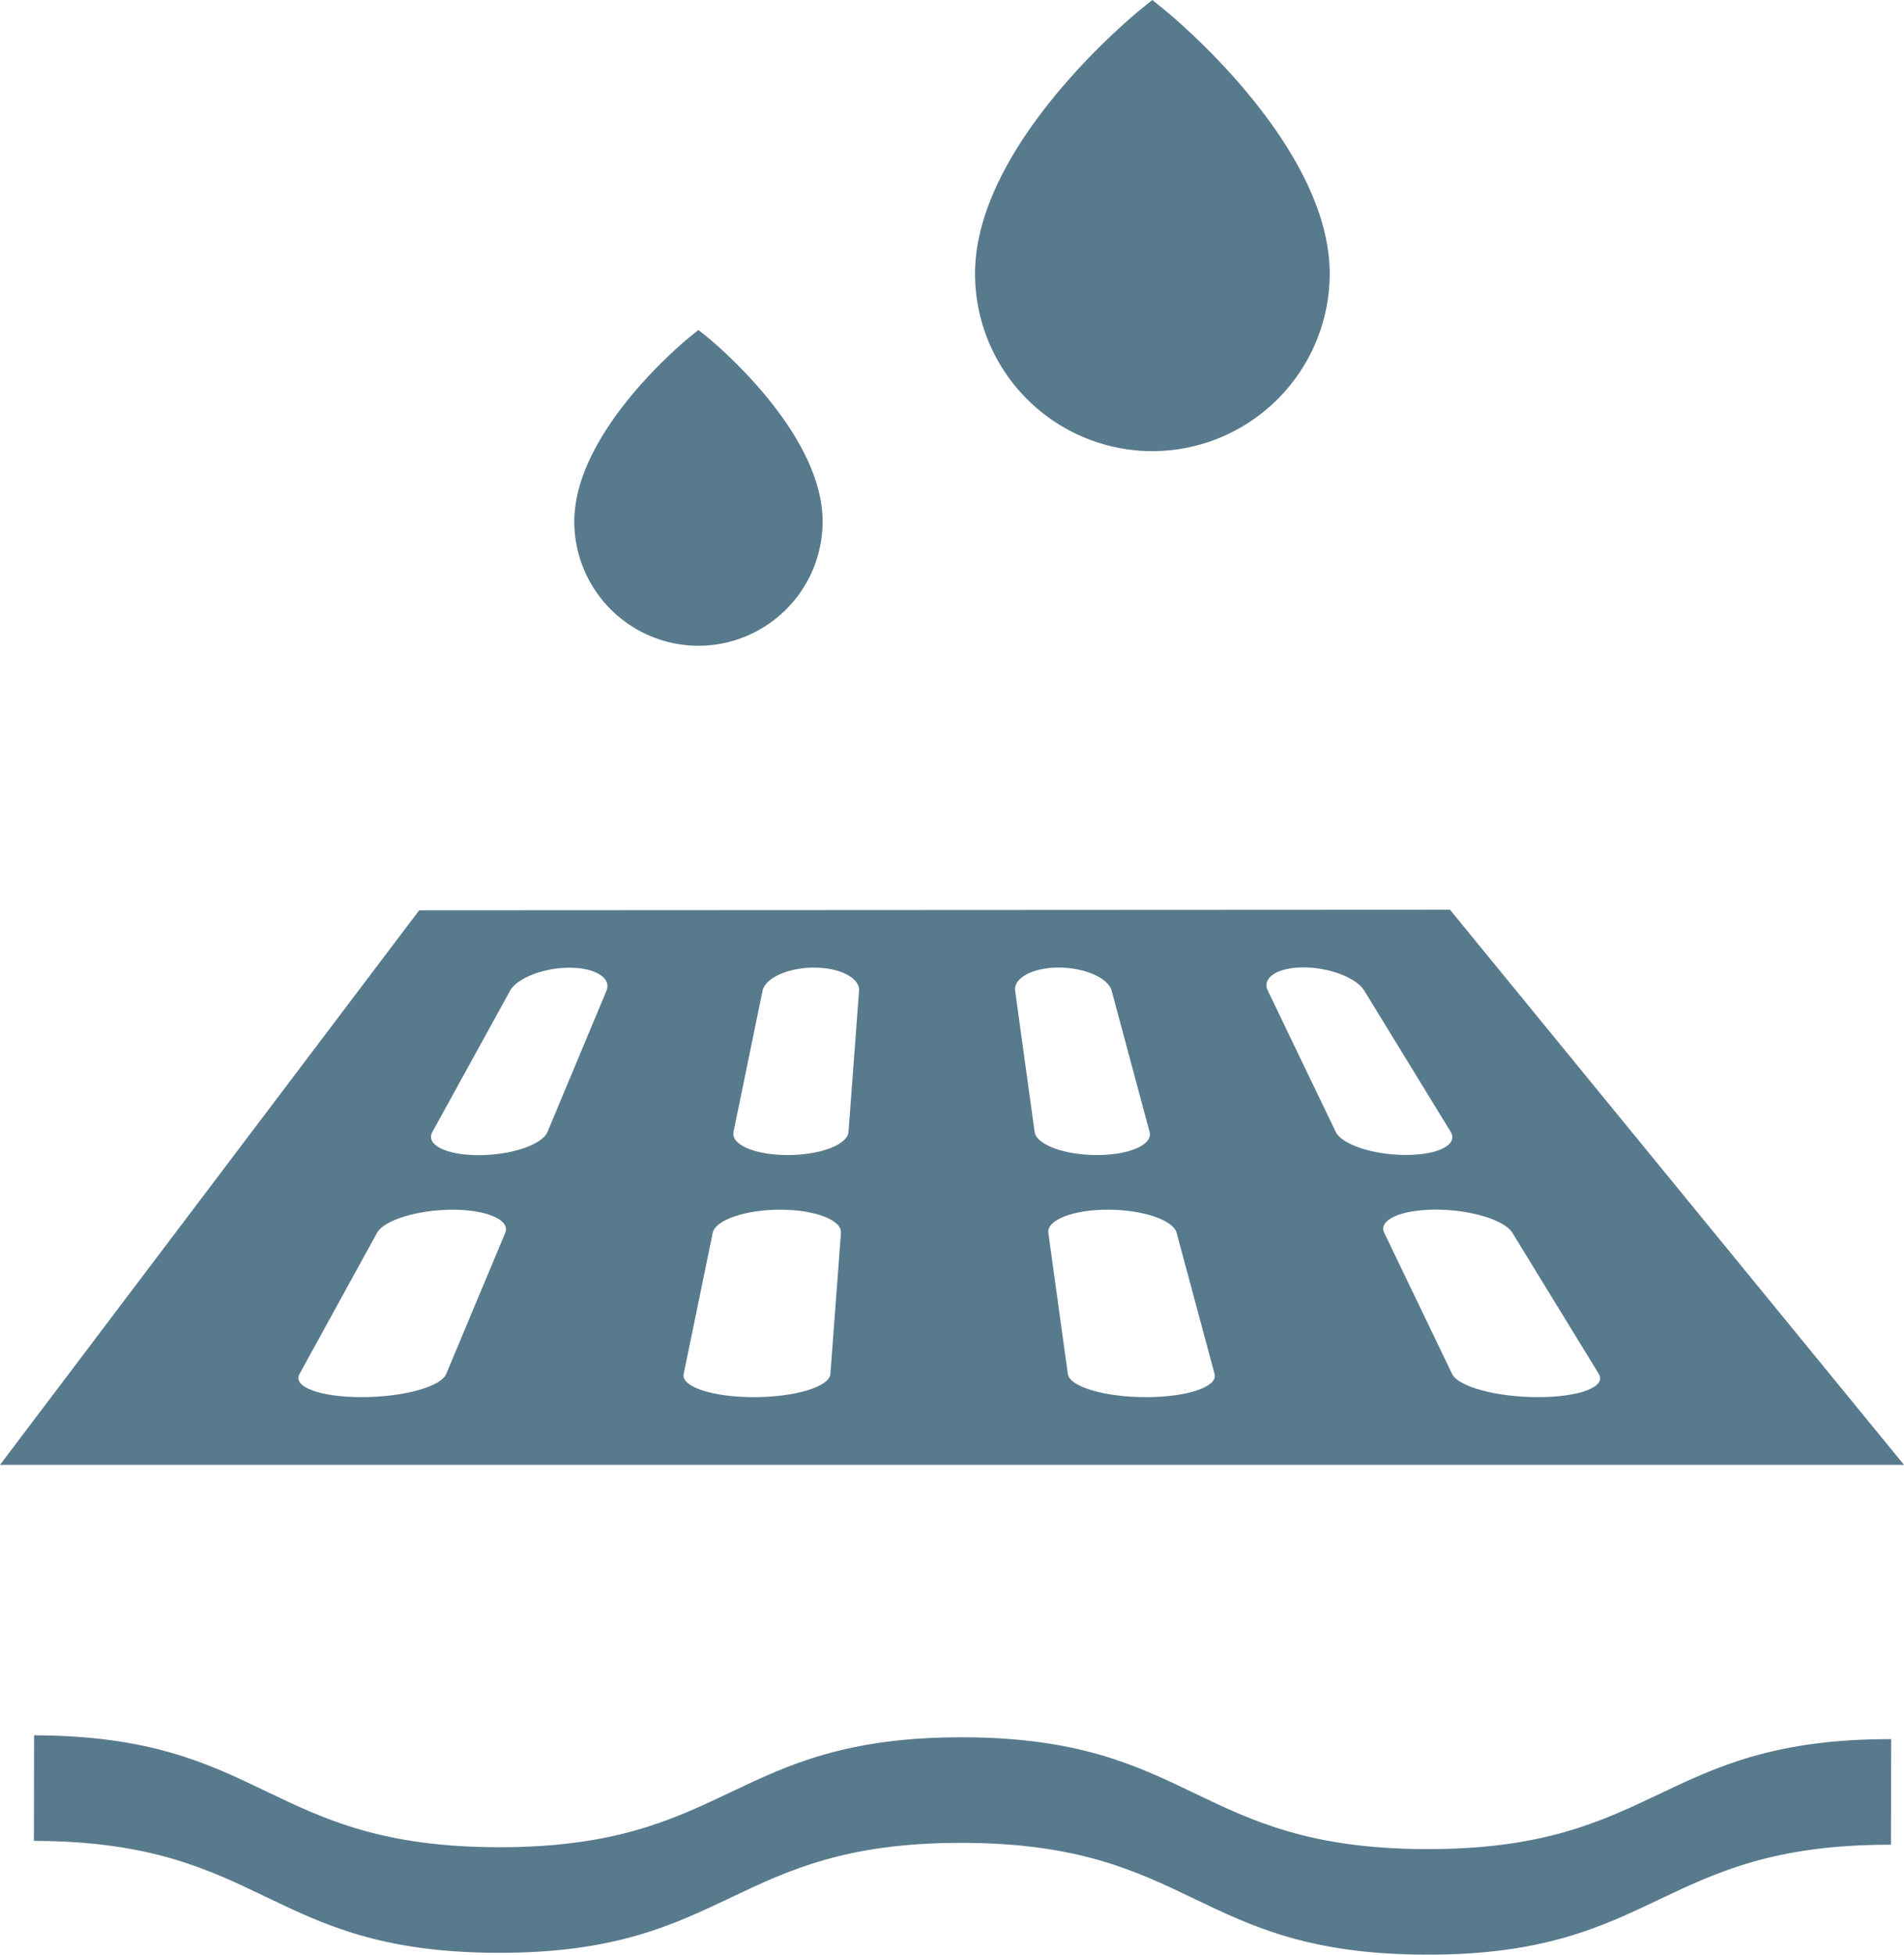
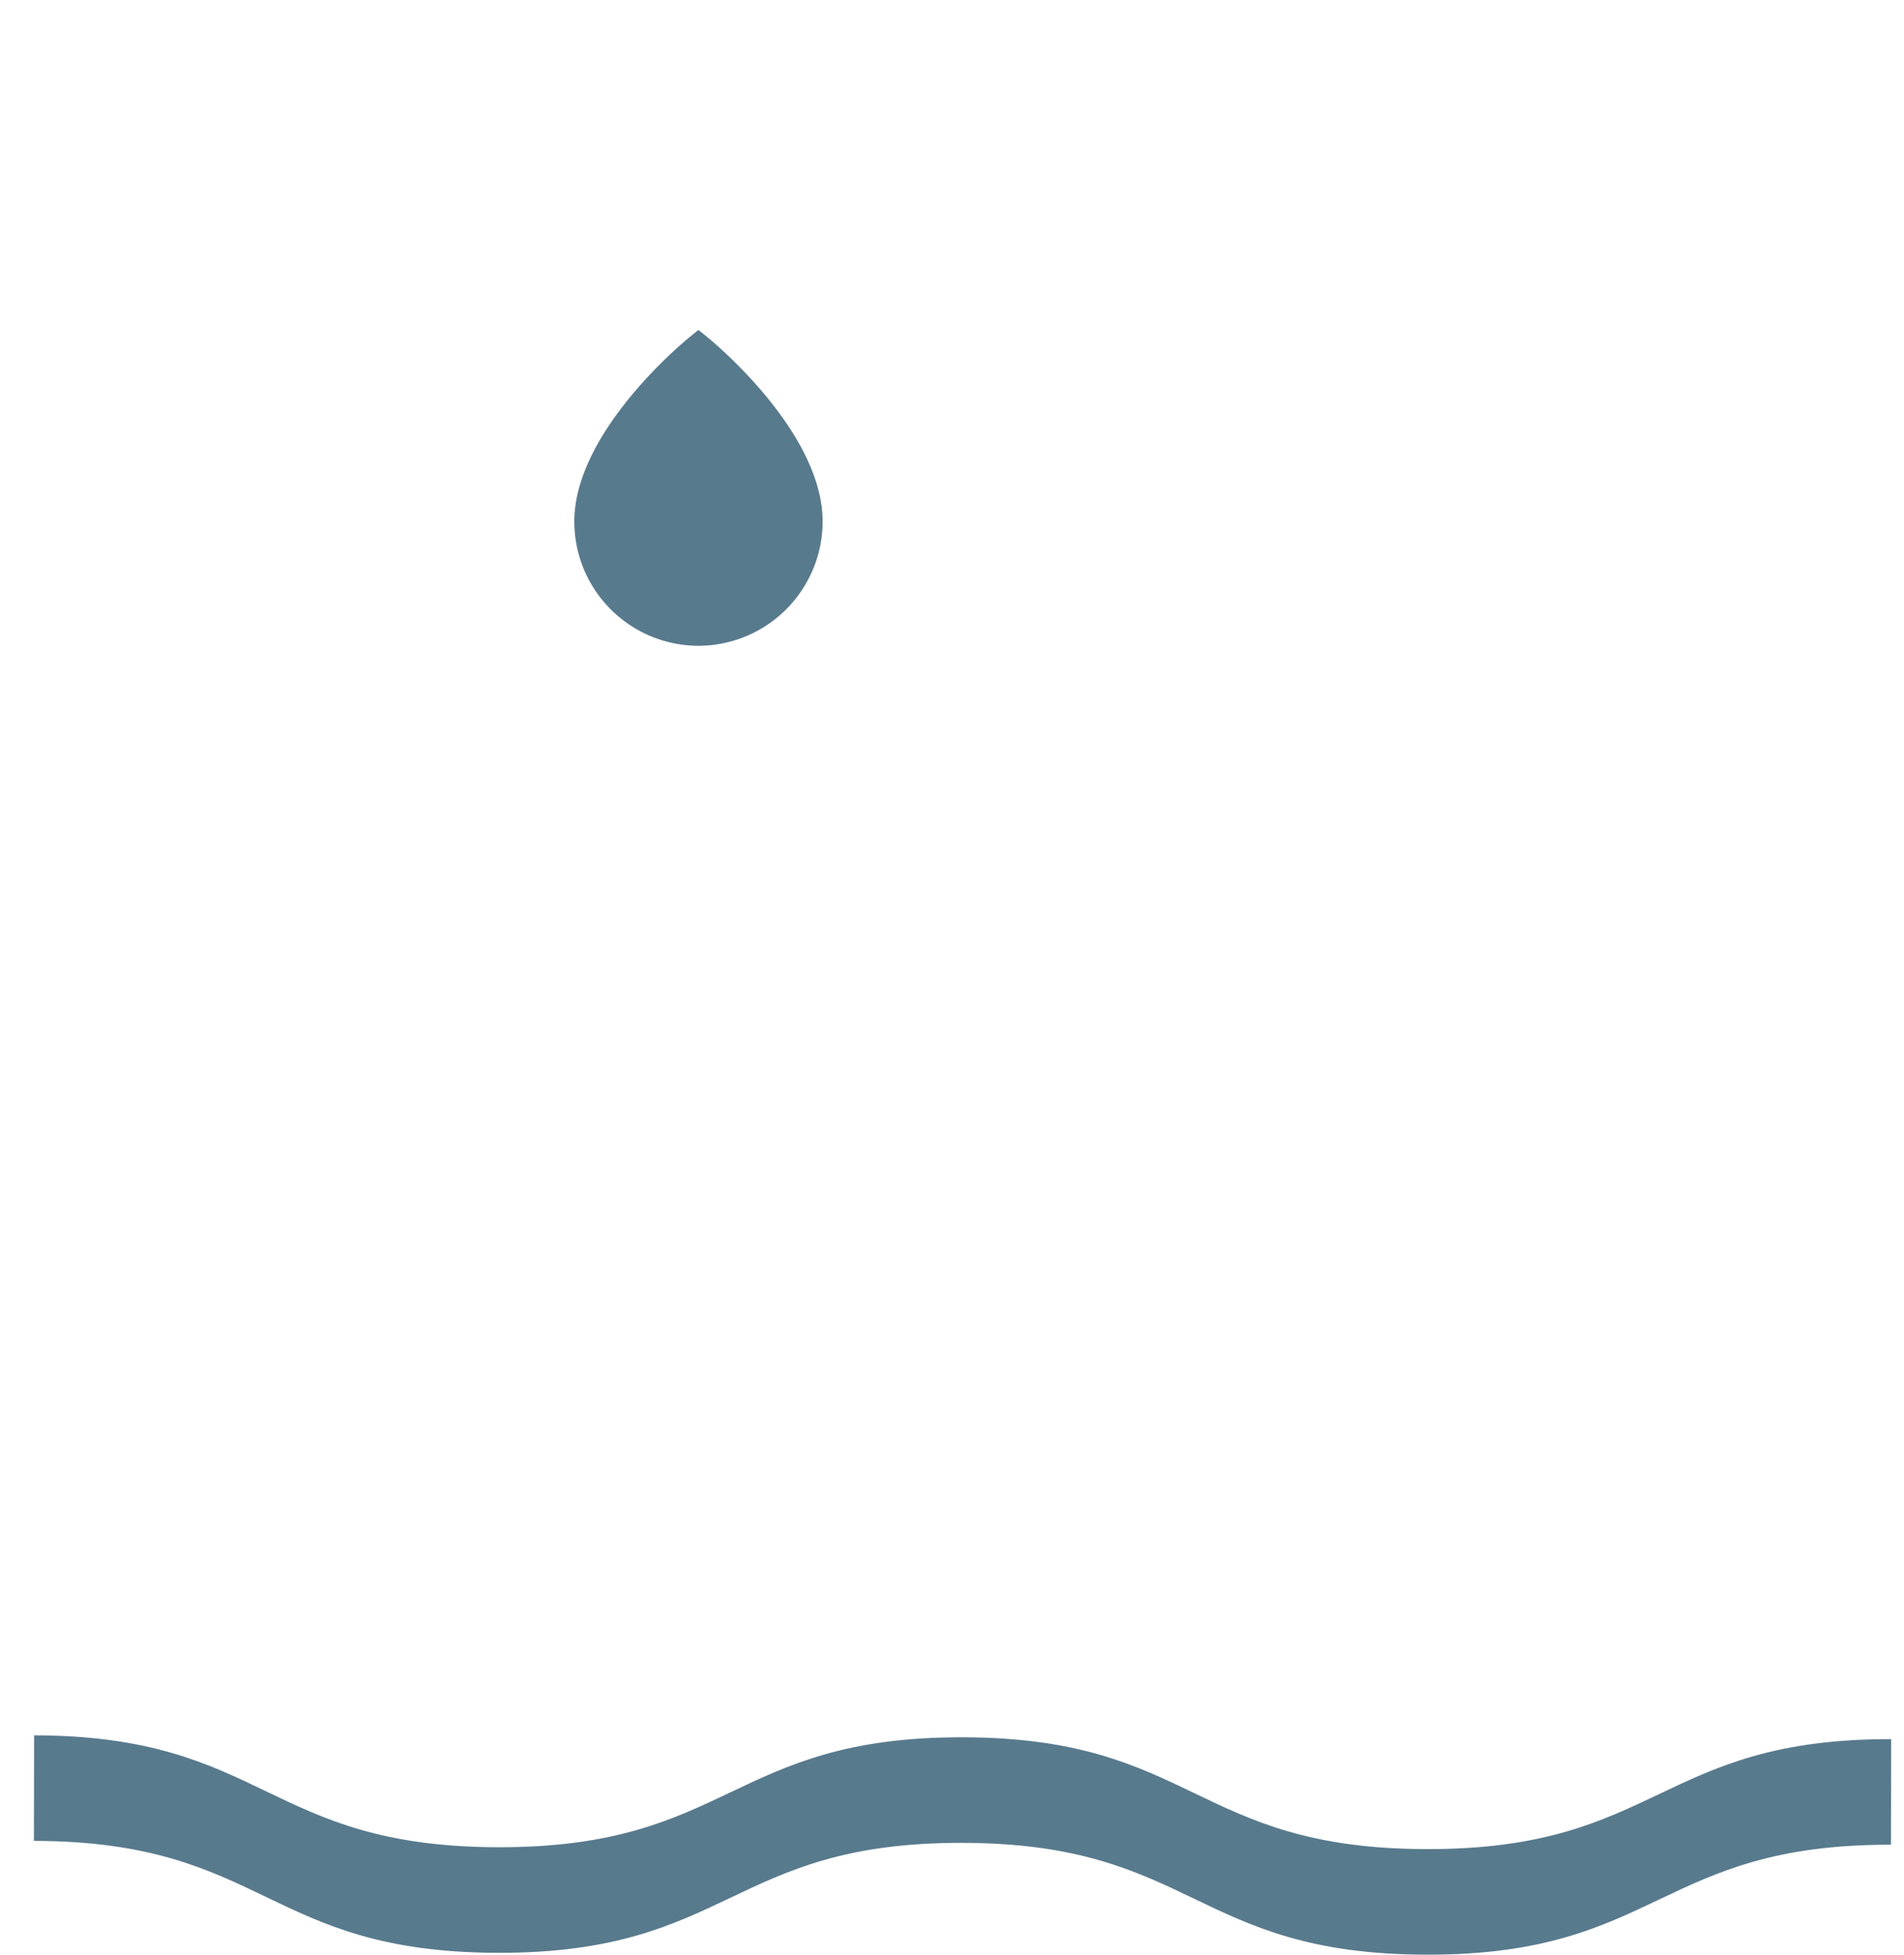
<svg xmlns="http://www.w3.org/2000/svg" width="199.666" height="204.903" viewBox="0 0 199.666 204.903">
  <g id="Group_28" data-name="Group 28" transform="translate(-35.334 -34.891)">
    <path id="Path_93" data-name="Path 93" d="M-1015.462,594.217h-.041c-24.339-.045-24.318-11.678-48.634-11.721s-24.339,11.568-48.678,11.525h-.042c-24.339-.055-24.318-11.678-48.646-11.732l-.021,11.066c24.328.056,24.308,11.678,48.644,11.734h.045c24.339.042,24.36-11.58,48.676-11.527s24.3,11.668,48.636,11.721h.042c24.338.055,24.36-11.578,48.7-11.525l.021-11.068c-24.339-.043-24.36,11.58-48.7,11.527" transform="translate(1200.414 -365.49)" fill="#587a8d" />
-     <path id="Path_94" data-name="Path 94" d="M-1094.75,497.261l-1.239-1-1.24,1c-.708.578-17.353,14.189-17.353,27.694a18.62,18.62,0,0,0,18.593,18.6,18.628,18.628,0,0,0,18.6-18.6c0-13.5-16.656-27.116-17.363-27.694" transform="translate(1252.164 -461.37)" fill="#587a8d" />
    <path id="Path_95" data-name="Path 95" d="M-1120.6,513.311l-.87-.695-.859.695c-.5.4-12.156,9.926-12.156,19.386a13.038,13.038,0,0,0,13.015,13.025,13.042,13.042,0,0,0,13.025-13.025c0-9.46-11.658-18.983-12.156-19.386" transform="translate(1230.044 -443.135)" fill="#587a8d" />
-     <path id="Path_96" data-name="Path 96" d="M-1118.686,541.488l-43.96,58.134H-962.98l-47.61-58.189Zm2.826,48.621c-.564,1.338-4.533,2.415-8.873,2.415s-7.251-1.077-6.511-2.415l8.134-14.807c.738-1.339,4.271-2.415,7.893-2.425s6.11,1.087,5.554,2.425Zm10.624-25.377c-.568,1.339-3.786,2.426-7.209,2.426s-5.588-1.087-4.862-2.426l8.144-14.8c.729-1.337,3.524-2.426,6.23-2.426s4.447,1.077,3.882,2.426Zm29.67,25.367c-.1,1.337-3.7,2.426-8.033,2.426s-7.633-1.089-7.352-2.426l3.046-14.8c.271-1.339,3.434-2.425,7.066-2.425s6.48,1.087,6.382,2.425Zm1.9-25.377c-.1,1.339-2.958,2.425-6.371,2.425s-5.97-1.076-5.687-2.425l3.043-14.8c.273-1.339,2.7-2.426,5.4-2.426s4.817,1.087,4.72,2.426Zm38.39,25.377c.36,1.337-2.869,2.426-7.2,2.426s-8-1.089-8.189-2.426l-2.044-14.8c-.173-1.349,2.611-2.425,6.23-2.425s6.861,1.076,7.219,2.413Zm-6.817-25.377c.359,1.339-2.121,2.425-5.532,2.425s-6.339-1.087-6.524-2.425l-2.045-14.807c-.175-1.338,1.87-2.426,4.566-2.426s5.2,1.088,5.557,2.426Zm47.112,25.377c.814,1.337-2.034,2.426-6.373,2.426s-8.37-1.089-9.012-2.426l-7.122-14.809c-.652-1.337,1.771-2.424,5.393-2.424s7.23,1.087,8.044,2.424Zm-15.538-25.388c.815,1.338-1.284,2.426-4.706,2.426s-6.711-1.087-7.352-2.426L-1029.7,549.9c-.642-1.339,1.023-2.426,3.73-2.426s5.568,1.087,6.383,2.426Z" transform="translate(1197.98 -411.175)" fill="#587a8d" />
  </g>
</svg>